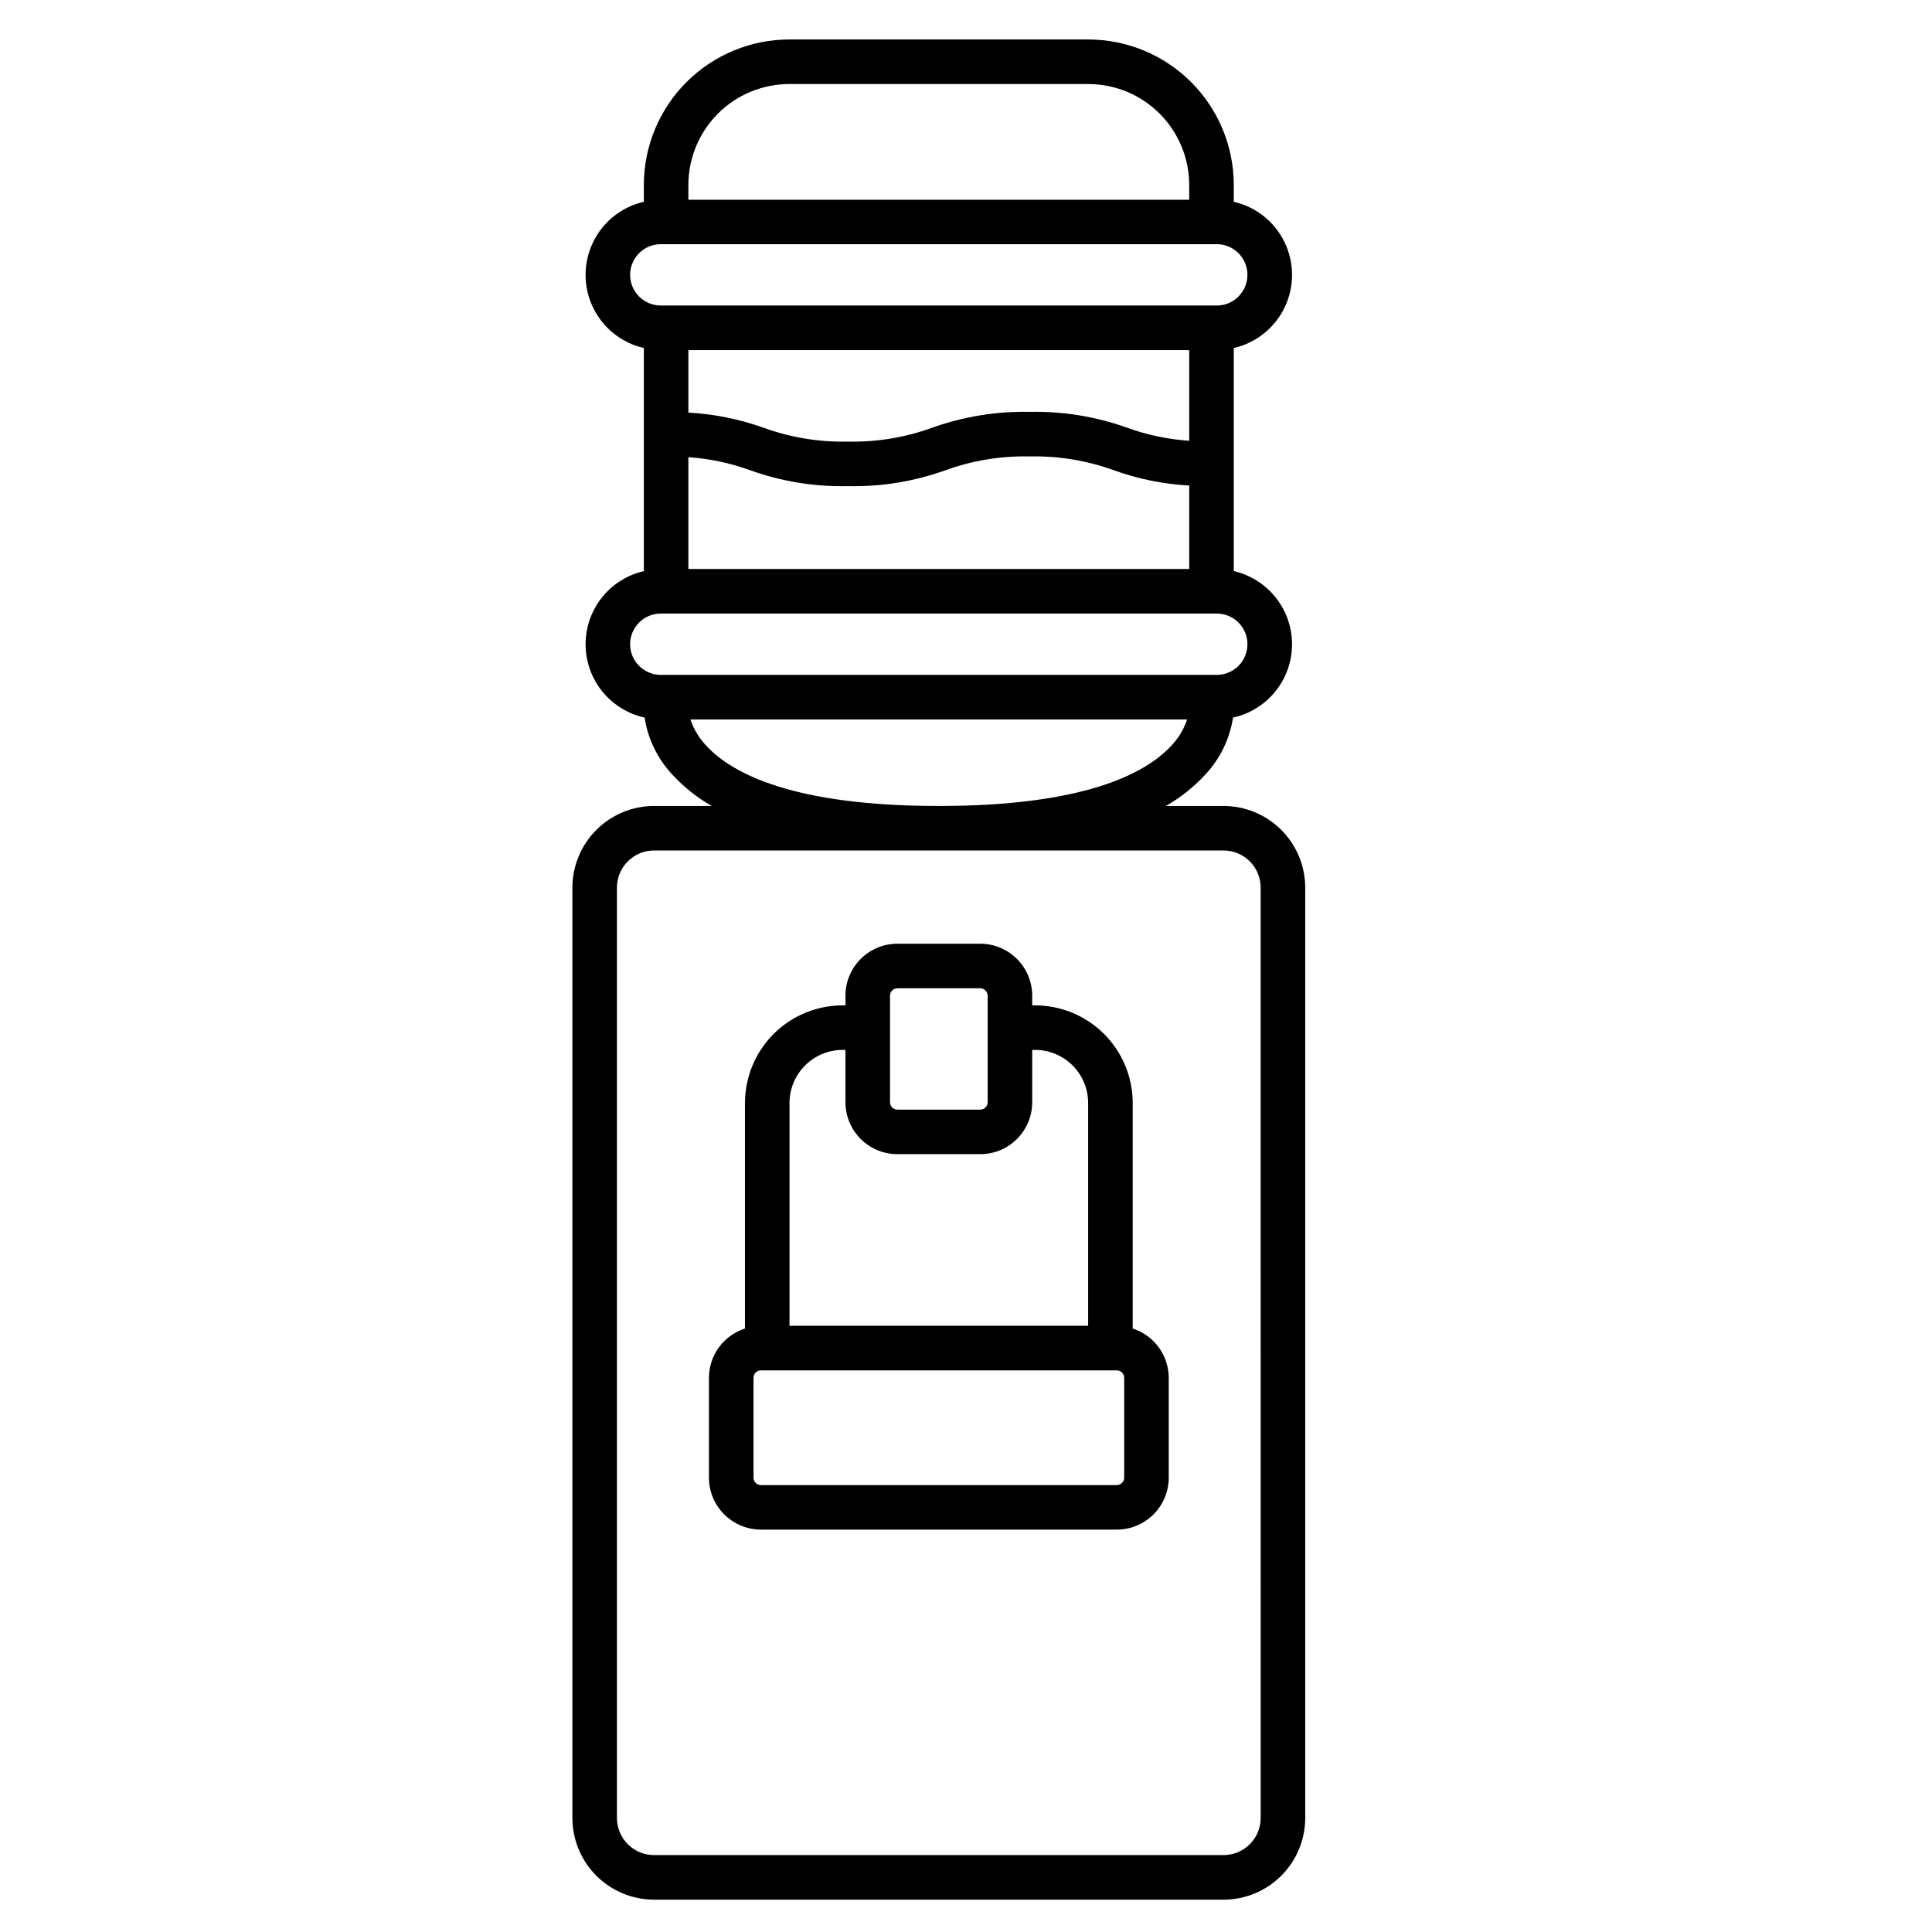
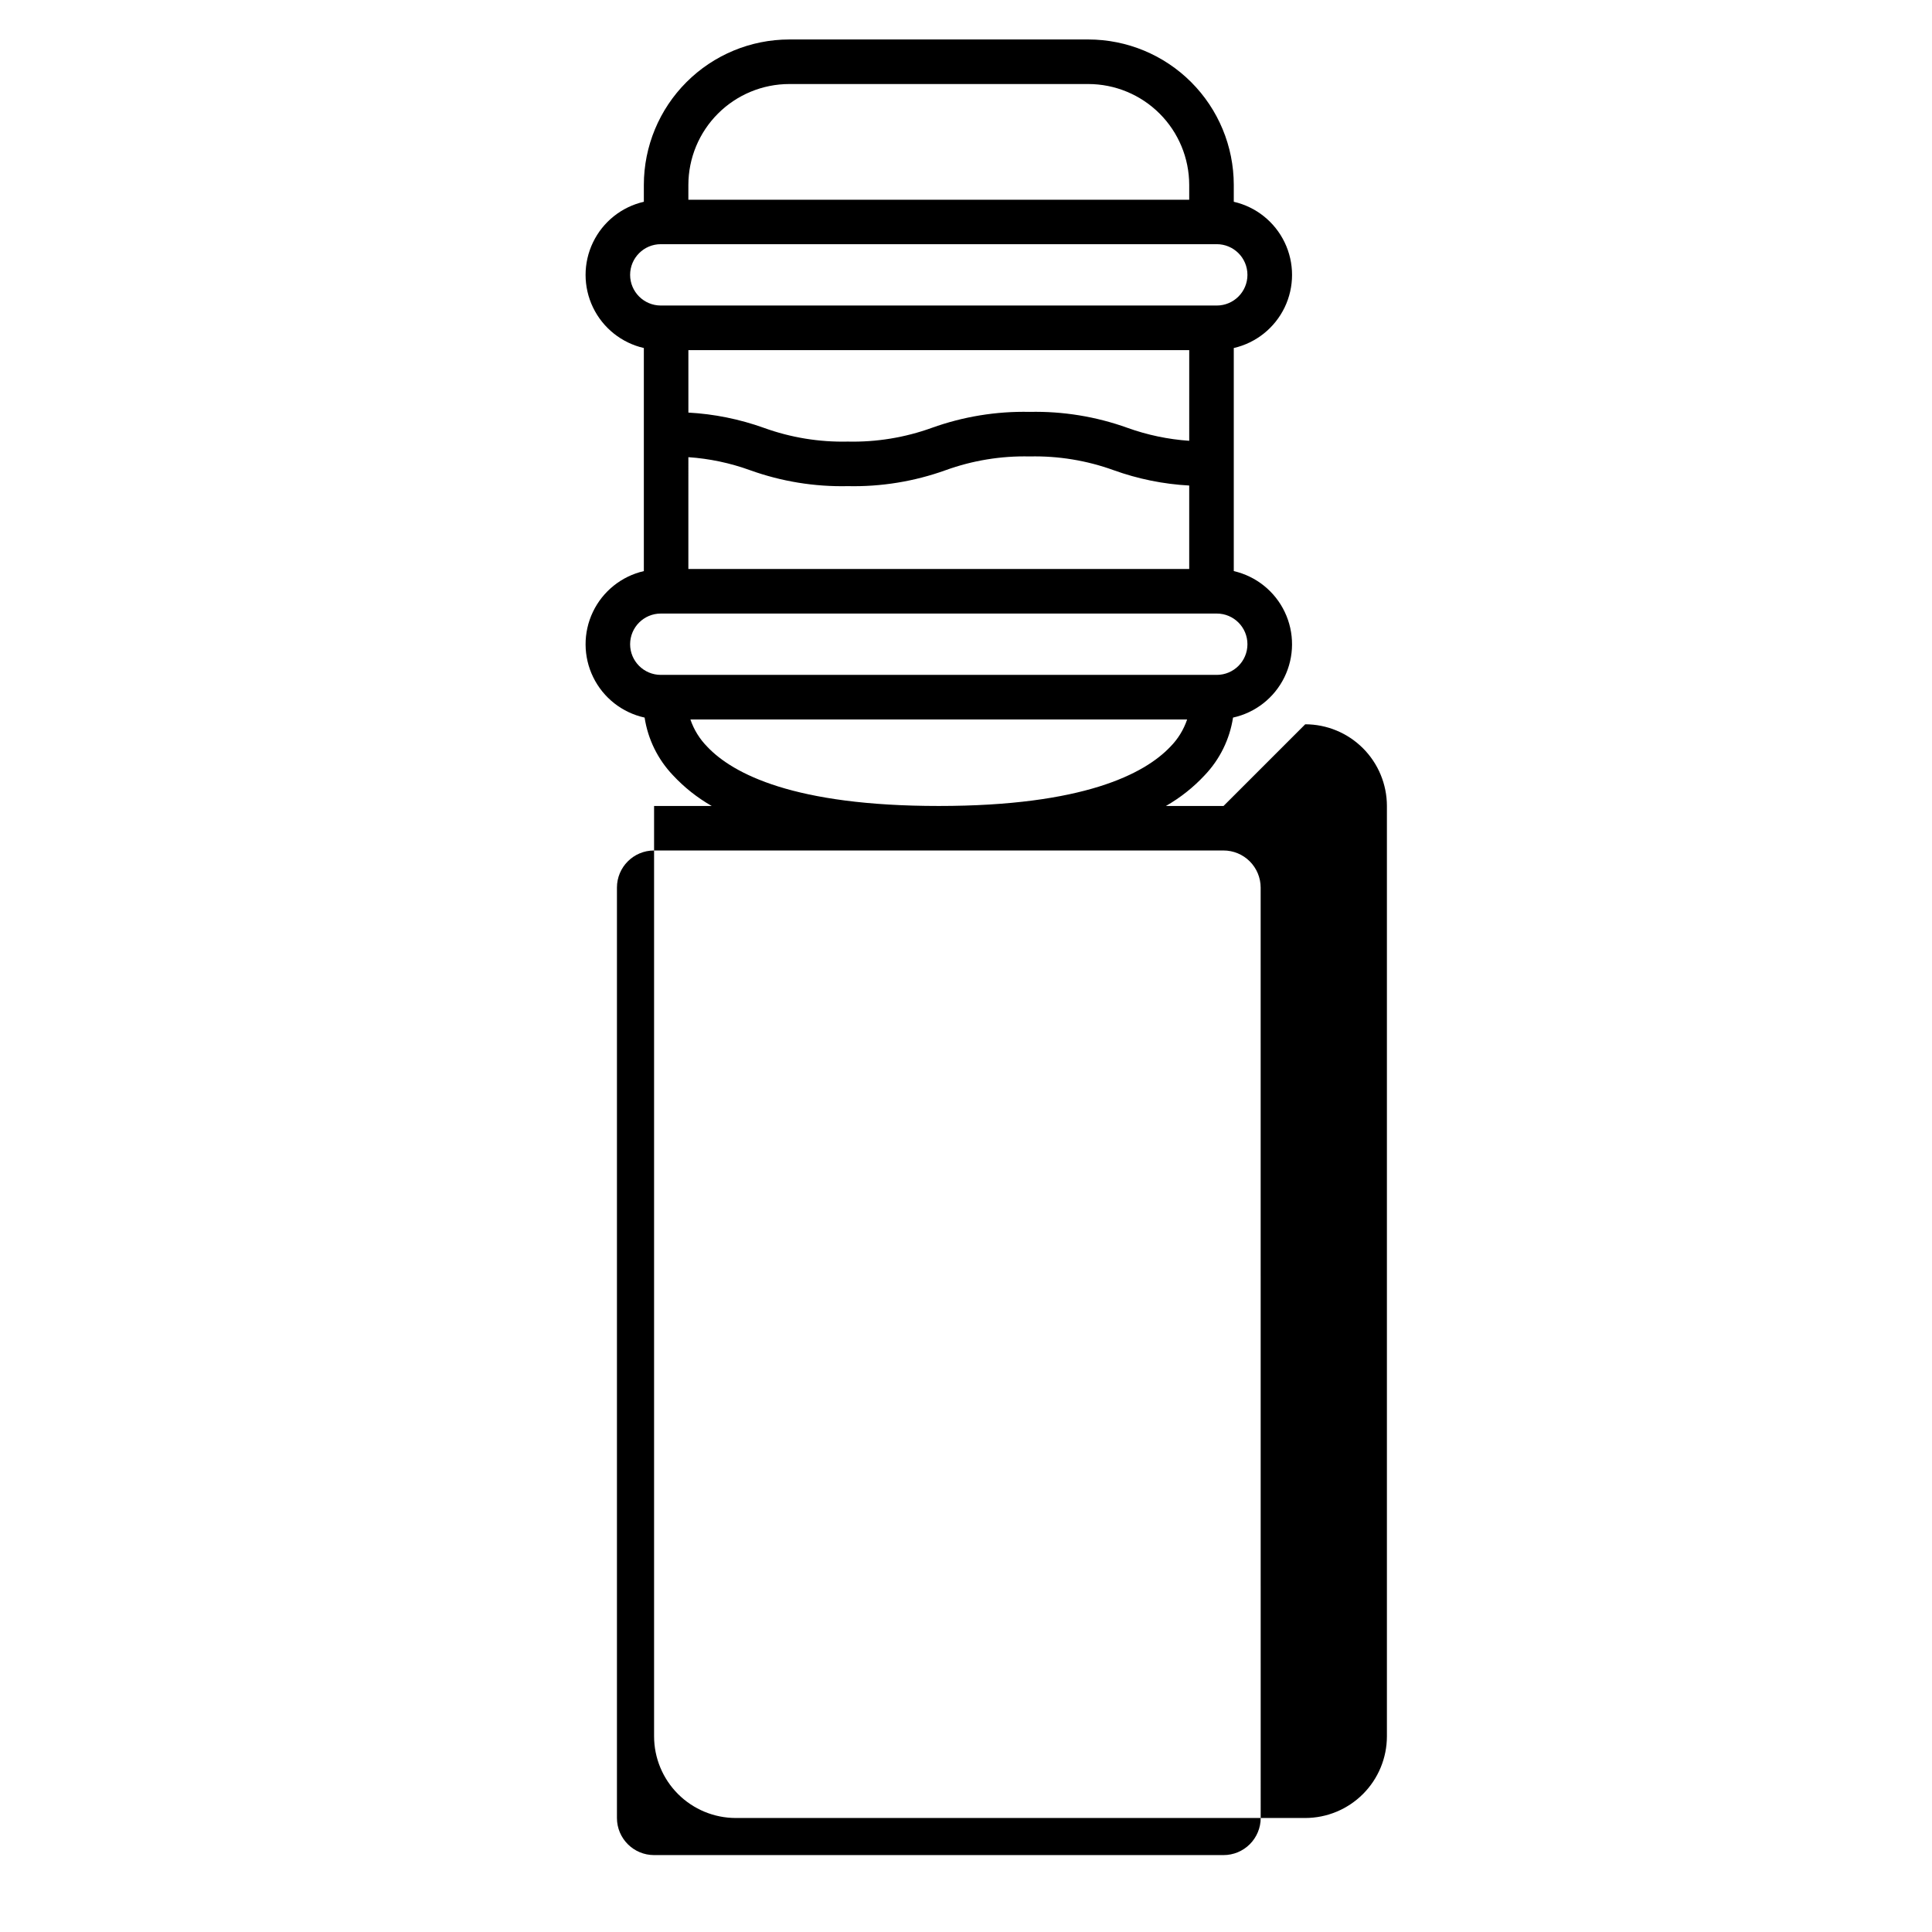
<svg xmlns="http://www.w3.org/2000/svg" fill="#000000" width="800px" height="800px" version="1.1" viewBox="144 144 512 512">
  <g>
-     <path d="m468.25 357.59h-15.273c3.824-2.184 7.289-4.93 10.285-8.152 4.004-4.203 6.625-9.531 7.504-15.27 5.93-1.297 10.945-5.234 13.613-10.688 2.668-5.453 2.703-11.824 0.09-17.305-2.613-5.481-7.586-9.469-13.504-10.828v-59.117c5.894-1.352 10.852-5.312 13.477-10.758 2.621-5.449 2.621-11.797 0-17.242-2.625-5.449-7.582-9.41-13.477-10.758v-4.481c-0.012-10.215-4.074-20.008-11.297-27.23-7.223-7.227-17.02-11.289-27.234-11.301h-79.277c-10.215 0.012-20.008 4.074-27.23 11.301-7.227 7.223-11.289 17.016-11.301 27.23v4.481c-5.894 1.348-10.852 5.309-13.473 10.758-2.625 5.445-2.625 11.793 0 17.242 2.621 5.445 7.578 9.406 13.473 10.758v59.117c-5.918 1.359-10.891 5.348-13.504 10.828s-2.578 11.852 0.09 17.305c2.672 5.453 7.684 9.391 13.617 10.688 0.879 5.738 3.496 11.066 7.5 15.27 2.996 3.223 6.461 5.969 10.281 8.152h-15.27c-5.742 0.004-11.242 2.289-15.301 6.344-4.059 4.059-6.344 9.562-6.348 15.301v246.55c0.004 5.738 2.289 11.242 6.348 15.301 4.059 4.059 9.559 6.34 15.301 6.348h150.91c5.738-0.008 11.242-2.289 15.301-6.348 4.059-4.059 6.34-9.562 6.348-15.301v-246.55c-0.008-5.738-2.289-11.242-6.348-15.301-4.059-4.055-9.562-6.34-15.301-6.344zm-9.094-96.77v-0.004c-5.586-0.383-11.09-1.535-16.359-3.43-8.309-2.992-17.098-4.426-25.926-4.234-8.828-0.191-17.617 1.242-25.93 4.234-7.133 2.578-14.68 3.812-22.262 3.641-7.574 0.172-15.117-1.062-22.242-3.641-6.438-2.309-13.18-3.672-20.008-4.047v-16.555h132.73zm-132.73 4.336c5.582 0.379 11.082 1.543 16.34 3.449 8.305 2.988 17.086 4.422 25.91 4.227 8.828 0.195 17.621-1.238 25.93-4.227 7.133-2.582 14.68-3.816 22.262-3.644 7.582-0.172 15.129 1.062 22.258 3.644 6.445 2.324 13.191 3.695 20.027 4.066v22.117h-132.73zm0-72.164c0.012-7.086 2.832-13.875 7.84-18.883 5.012-5.012 11.801-7.828 18.887-7.84h79.277c7.086 0.012 13.875 2.832 18.883 7.84 5.012 5.008 7.828 11.801 7.84 18.883v3.938h-132.73zm-15.438 23.855c0-4.488 3.641-8.133 8.129-8.137h147.34c4.488 0 8.129 3.641 8.129 8.129 0 4.488-3.641 8.129-8.129 8.129h-147.34c-4.484-0.008-8.117-3.637-8.129-8.121zm0 97.875v0.004c0.008-4.488 3.644-8.125 8.129-8.129h147.34c4.488 0 8.129 3.637 8.129 8.129 0 4.488-3.641 8.125-8.129 8.125h-147.34c-4.488-0.004-8.125-3.641-8.129-8.125zm20.469 27.191c-2.027-2.043-3.566-4.523-4.492-7.25h131.64c-0.922 2.727-2.449 5.207-4.477 7.254-6.805 7.148-22.969 15.672-61.344 15.672-38.371 0.004-54.535-8.527-61.336-15.676zm146.64 283.86v0.004c0 2.609-1.039 5.109-2.883 6.957-1.844 1.844-4.348 2.883-6.957 2.883h-150.92c-5.438 0-9.84-4.406-9.84-9.84v-246.55c0-5.434 4.402-9.84 9.84-9.84h150.91c2.609 0 5.113 1.039 6.957 2.883 1.844 1.848 2.883 4.348 2.883 6.957z" />
-     <path d="m444.18 496.08v-59.773c-0.008-6.863-2.734-13.441-7.586-18.293-4.852-4.852-11.43-7.578-18.293-7.586h-0.754v-2.555c0-3.652-1.453-7.156-4.035-9.742-2.586-2.582-6.09-4.035-9.742-4.035h-21.941c-7.606 0-13.773 6.168-13.773 13.777v2.555h-0.758c-6.859 0.008-13.438 2.738-18.289 7.59-4.848 4.852-7.578 11.43-7.586 18.289v59.773c-5.672 1.816-9.527 7.086-9.547 13.043v26.461c0.012 7.606 6.172 13.766 13.773 13.777h94.301c7.609 0 13.777-6.168 13.777-13.777v-26.461c-0.023-5.957-3.875-11.223-9.547-13.043zm-64.316-88.207c0-1.086 0.879-1.969 1.965-1.969h21.941c0.523 0 1.023 0.207 1.391 0.578 0.371 0.367 0.578 0.867 0.578 1.391v28.223-0.004c0 0.523-0.207 1.023-0.578 1.395-0.367 0.367-0.867 0.574-1.391 0.574h-21.941c-1.086 0-1.965-0.879-1.965-1.969zm-12.562 14.363h0.754v13.855c0 7.609 6.168 13.777 13.773 13.777h21.941c7.609 0 13.777-6.168 13.777-13.777v-13.855h0.754c7.769 0.008 14.062 6.301 14.07 14.07v59.039h-79.141v-59.039c0.008-7.766 6.301-14.062 14.066-14.07zm74.617 113.36c0 0.523-0.207 1.023-0.578 1.391-0.367 0.371-0.867 0.578-1.391 0.578h-94.301c-1.086 0-1.965-0.883-1.965-1.969v-26.469c0-1.086 0.879-1.969 1.965-1.969h94.301c0.523 0 1.023 0.207 1.391 0.578 0.371 0.367 0.578 0.867 0.578 1.391z" />
+     <path d="m468.25 357.59h-15.273c3.824-2.184 7.289-4.93 10.285-8.152 4.004-4.203 6.625-9.531 7.504-15.27 5.93-1.297 10.945-5.234 13.613-10.688 2.668-5.453 2.703-11.824 0.09-17.305-2.613-5.481-7.586-9.469-13.504-10.828v-59.117c5.894-1.352 10.852-5.312 13.477-10.758 2.621-5.449 2.621-11.797 0-17.242-2.625-5.449-7.582-9.41-13.477-10.758v-4.481c-0.012-10.215-4.074-20.008-11.297-27.23-7.223-7.227-17.02-11.289-27.234-11.301h-79.277c-10.215 0.012-20.008 4.074-27.23 11.301-7.227 7.223-11.289 17.016-11.301 27.23v4.481c-5.894 1.348-10.852 5.309-13.473 10.758-2.625 5.445-2.625 11.793 0 17.242 2.621 5.445 7.578 9.406 13.473 10.758v59.117c-5.918 1.359-10.891 5.348-13.504 10.828s-2.578 11.852 0.09 17.305c2.672 5.453 7.684 9.391 13.617 10.688 0.879 5.738 3.496 11.066 7.5 15.27 2.996 3.223 6.461 5.969 10.281 8.152h-15.27v246.55c0.004 5.738 2.289 11.242 6.348 15.301 4.059 4.059 9.559 6.34 15.301 6.348h150.91c5.738-0.008 11.242-2.289 15.301-6.348 4.059-4.059 6.34-9.562 6.348-15.301v-246.55c-0.008-5.738-2.289-11.242-6.348-15.301-4.059-4.055-9.562-6.34-15.301-6.344zm-9.094-96.77v-0.004c-5.586-0.383-11.09-1.535-16.359-3.43-8.309-2.992-17.098-4.426-25.926-4.234-8.828-0.191-17.617 1.242-25.93 4.234-7.133 2.578-14.68 3.812-22.262 3.641-7.574 0.172-15.117-1.062-22.242-3.641-6.438-2.309-13.18-3.672-20.008-4.047v-16.555h132.73zm-132.73 4.336c5.582 0.379 11.082 1.543 16.34 3.449 8.305 2.988 17.086 4.422 25.91 4.227 8.828 0.195 17.621-1.238 25.93-4.227 7.133-2.582 14.68-3.816 22.262-3.644 7.582-0.172 15.129 1.062 22.258 3.644 6.445 2.324 13.191 3.695 20.027 4.066v22.117h-132.73zm0-72.164c0.012-7.086 2.832-13.875 7.84-18.883 5.012-5.012 11.801-7.828 18.887-7.84h79.277c7.086 0.012 13.875 2.832 18.883 7.84 5.012 5.008 7.828 11.801 7.84 18.883v3.938h-132.73zm-15.438 23.855c0-4.488 3.641-8.133 8.129-8.137h147.34c4.488 0 8.129 3.641 8.129 8.129 0 4.488-3.641 8.129-8.129 8.129h-147.34c-4.484-0.008-8.117-3.637-8.129-8.121zm0 97.875v0.004c0.008-4.488 3.644-8.125 8.129-8.129h147.34c4.488 0 8.129 3.637 8.129 8.129 0 4.488-3.641 8.125-8.129 8.125h-147.34c-4.488-0.004-8.125-3.641-8.129-8.125zm20.469 27.191c-2.027-2.043-3.566-4.523-4.492-7.25h131.64c-0.922 2.727-2.449 5.207-4.477 7.254-6.805 7.148-22.969 15.672-61.344 15.672-38.371 0.004-54.535-8.527-61.336-15.676zm146.64 283.86v0.004c0 2.609-1.039 5.109-2.883 6.957-1.844 1.844-4.348 2.883-6.957 2.883h-150.92c-5.438 0-9.84-4.406-9.84-9.84v-246.55c0-5.434 4.402-9.84 9.84-9.84h150.91c2.609 0 5.113 1.039 6.957 2.883 1.844 1.848 2.883 4.348 2.883 6.957z" />
  </g>
</svg>